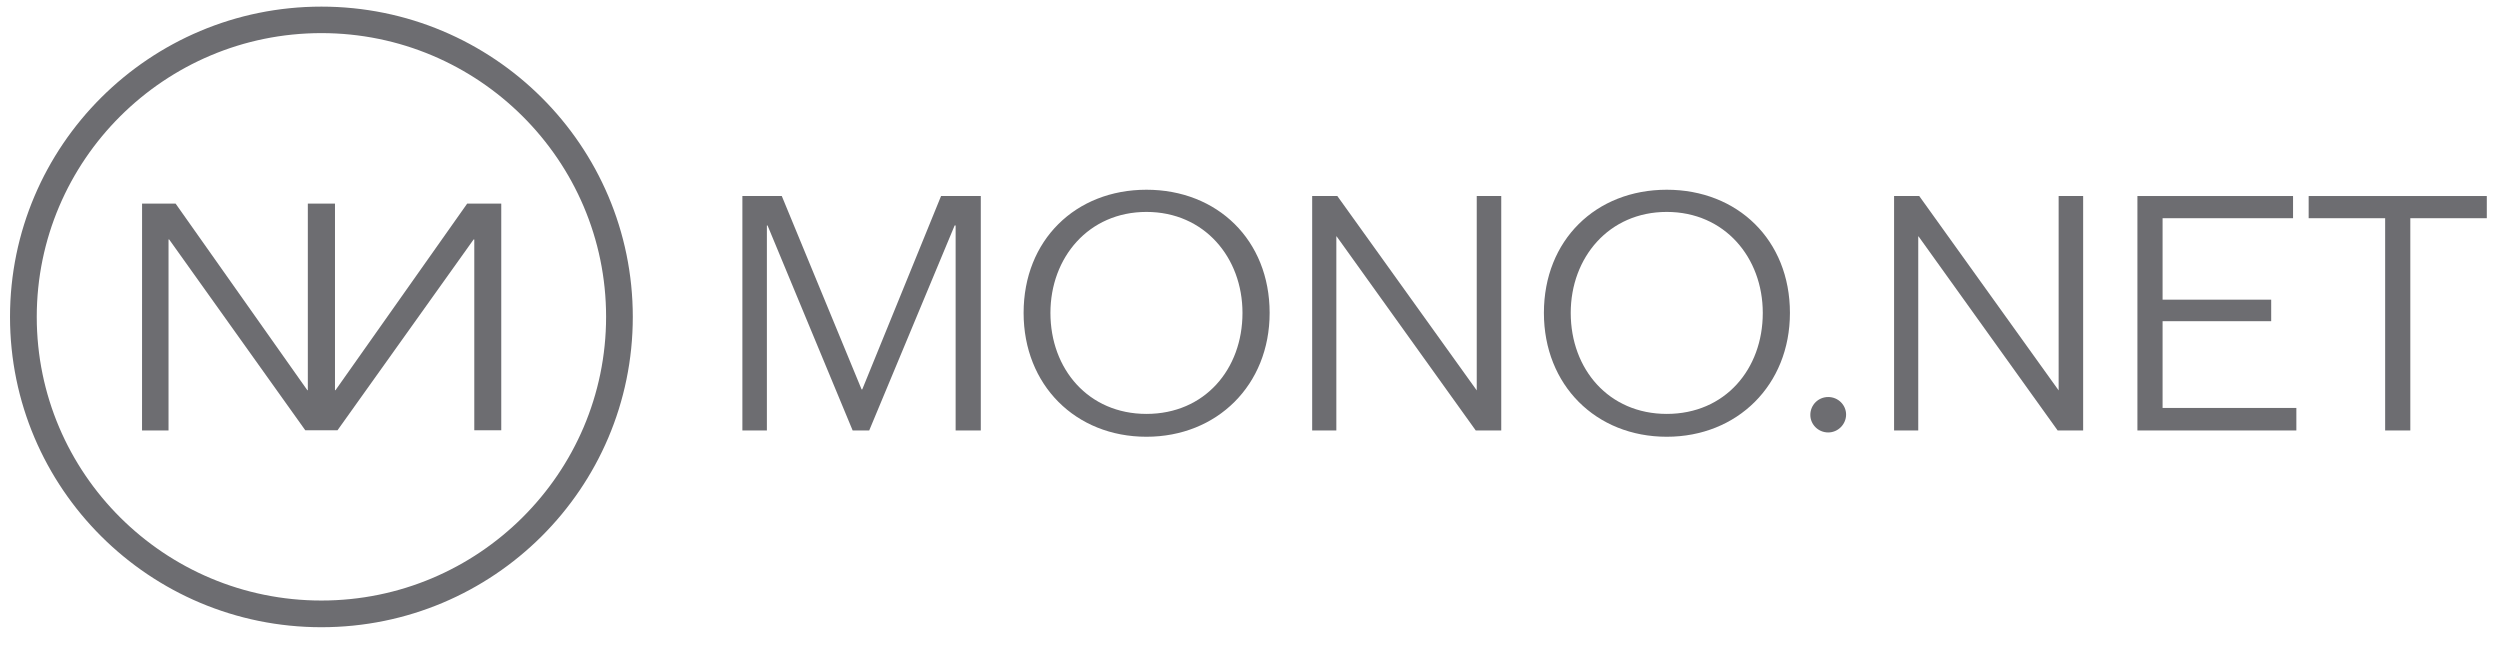
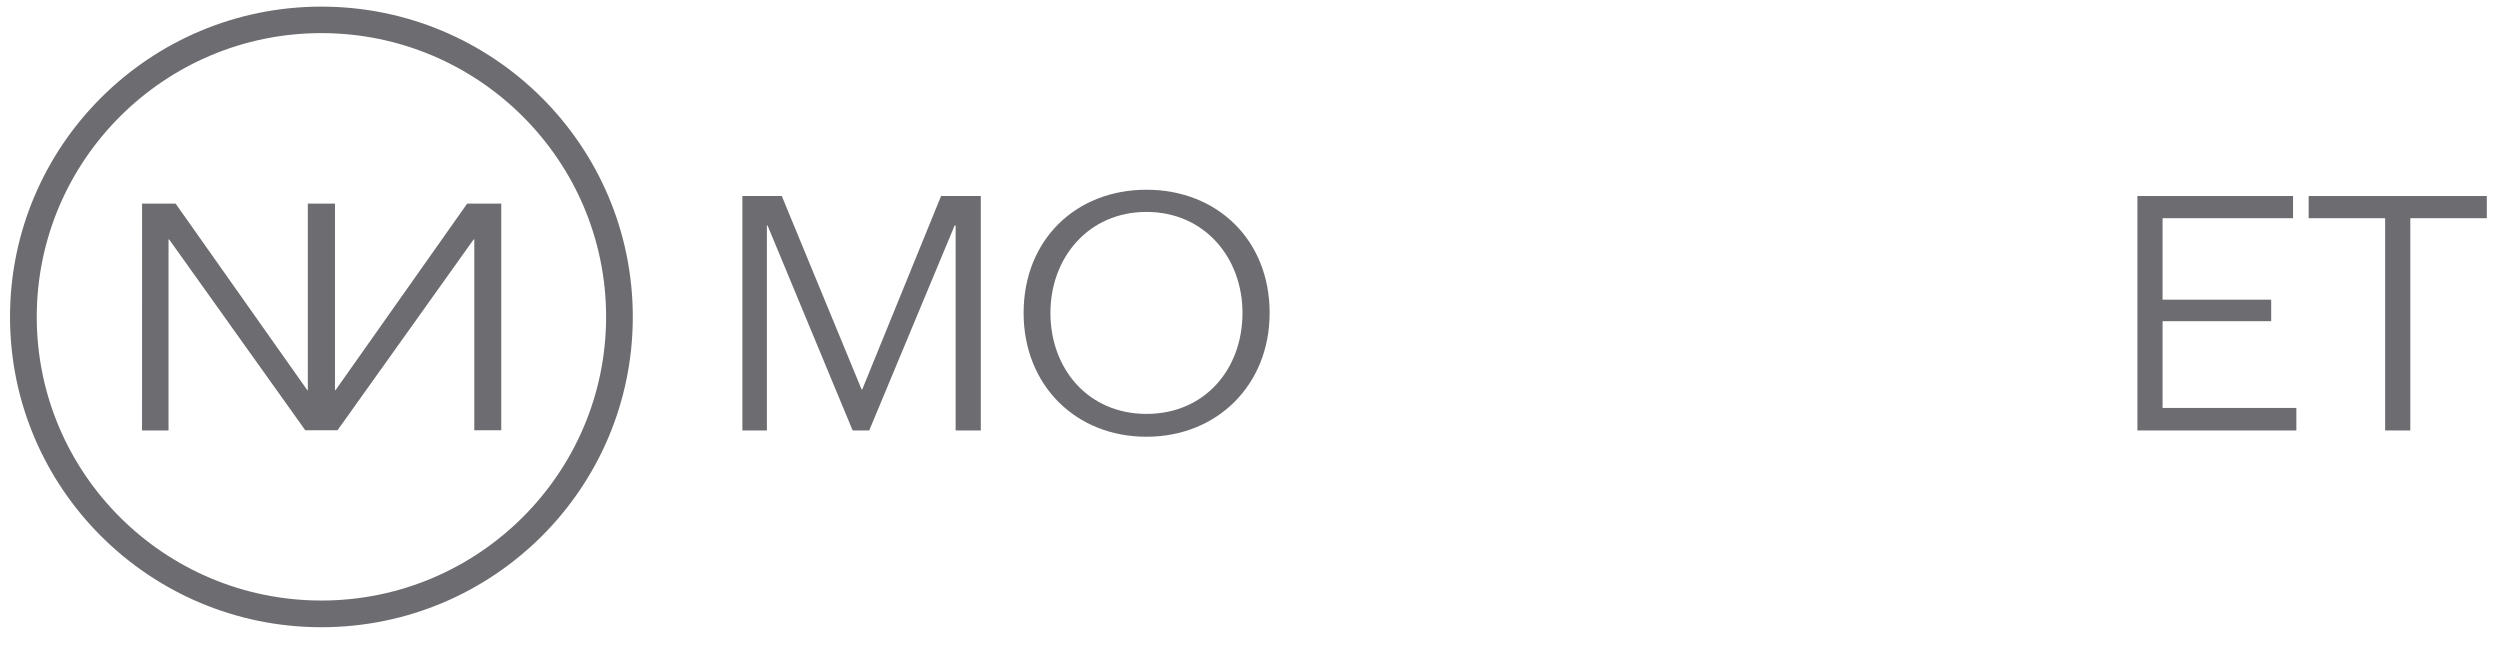
<svg xmlns="http://www.w3.org/2000/svg" width="151" height="40" viewBox="0 0 151 40" fill="none">
  <path d="M28.219 12.296L20.262 23.57H20.233V12.296H20.221H18.603H18.593V23.57H18.564L10.605 12.296H8.581L8.579 26H10.179V14.464H10.218L18.439 25.988H20.385L28.606 14.464H28.647V25.988H30.276V12.296H28.219Z" fill="#6D6D71" />
  <path d="M19.412 2C28.899 2 36.608 9.688 36.608 19.136C36.608 28.584 28.893 36.272 19.412 36.272C9.931 36.272 2.22 28.6 2.22 19.142C2.22 9.684 9.931 2 19.412 2ZM19.412 0.4C9.025 0.4 0.605 8.8 0.605 19.142C0.605 29.484 9.025 37.884 19.412 37.884C29.799 37.884 38.221 29.494 38.221 19.142C38.221 8.79 29.799 0.4 19.412 0.4Z" fill="#6D6D71" />
  <path d="M59.24 26V11.84H56.84L52.08 23.52H52.04L47.22 11.84H44.84V26H46.32V13.62H46.36L51.5 26H52.5L57.66 13.62H57.72V26H59.24Z" fill="#6D6D71" />
  <path d="M76.686 18.9C76.686 14.5 73.526 11.46 69.246 11.46C64.966 11.46 61.826 14.5 61.826 18.9C61.826 23.26 64.966 26.38 69.246 26.38C73.506 26.38 76.686 23.26 76.686 18.9ZM75.046 18.9C75.046 22.3 72.766 25 69.246 25C65.746 25 63.446 22.3 63.446 18.9C63.446 15.56 65.746 12.8 69.246 12.8C72.746 12.8 75.046 15.56 75.046 18.9Z" fill="#6D6D71" />
-   <path d="M90.675 26V11.84H89.195V23.58L80.775 11.84H79.255V26H80.715V14.28H80.735L89.135 26H90.675Z" fill="#6D6D71" />
-   <path d="M108.112 18.9C108.112 14.5 104.952 11.46 100.672 11.46C96.392 11.46 93.252 14.5 93.252 18.9C93.252 23.26 96.392 26.38 100.672 26.38C104.932 26.38 108.112 23.26 108.112 18.9ZM106.472 18.9C106.472 22.3 104.192 25 100.672 25C97.172 25 94.872 22.3 94.872 18.9C94.872 15.56 97.172 12.8 100.672 12.8C104.172 12.8 106.472 15.56 106.472 18.9Z" fill="#6D6D71" />
-   <path d="M110.424 26.12C111.024 26.12 111.504 25.62 111.504 25.04C111.504 24.46 111.024 23.98 110.424 23.98C109.824 23.98 109.344 24.46 109.344 25.06C109.344 25.64 109.824 26.12 110.424 26.12Z" fill="#6D6D71" />
-   <path d="M125.822 26V11.84H124.342V23.58L115.922 11.84H114.402V26H115.862V14.28H115.882L124.282 26H125.822Z" fill="#6D6D71" />
  <path d="M138.7 26V24.64H130.62V19.4H137.18V18.1H130.62V13.18H138.5V11.84H129.1V26H138.7Z" fill="#6D6D71" />
  <path d="M150.203 13.18V11.84H139.443V13.18H144.063V26H145.583V13.18H150.203Z" fill="#6D6D71" />
</svg>